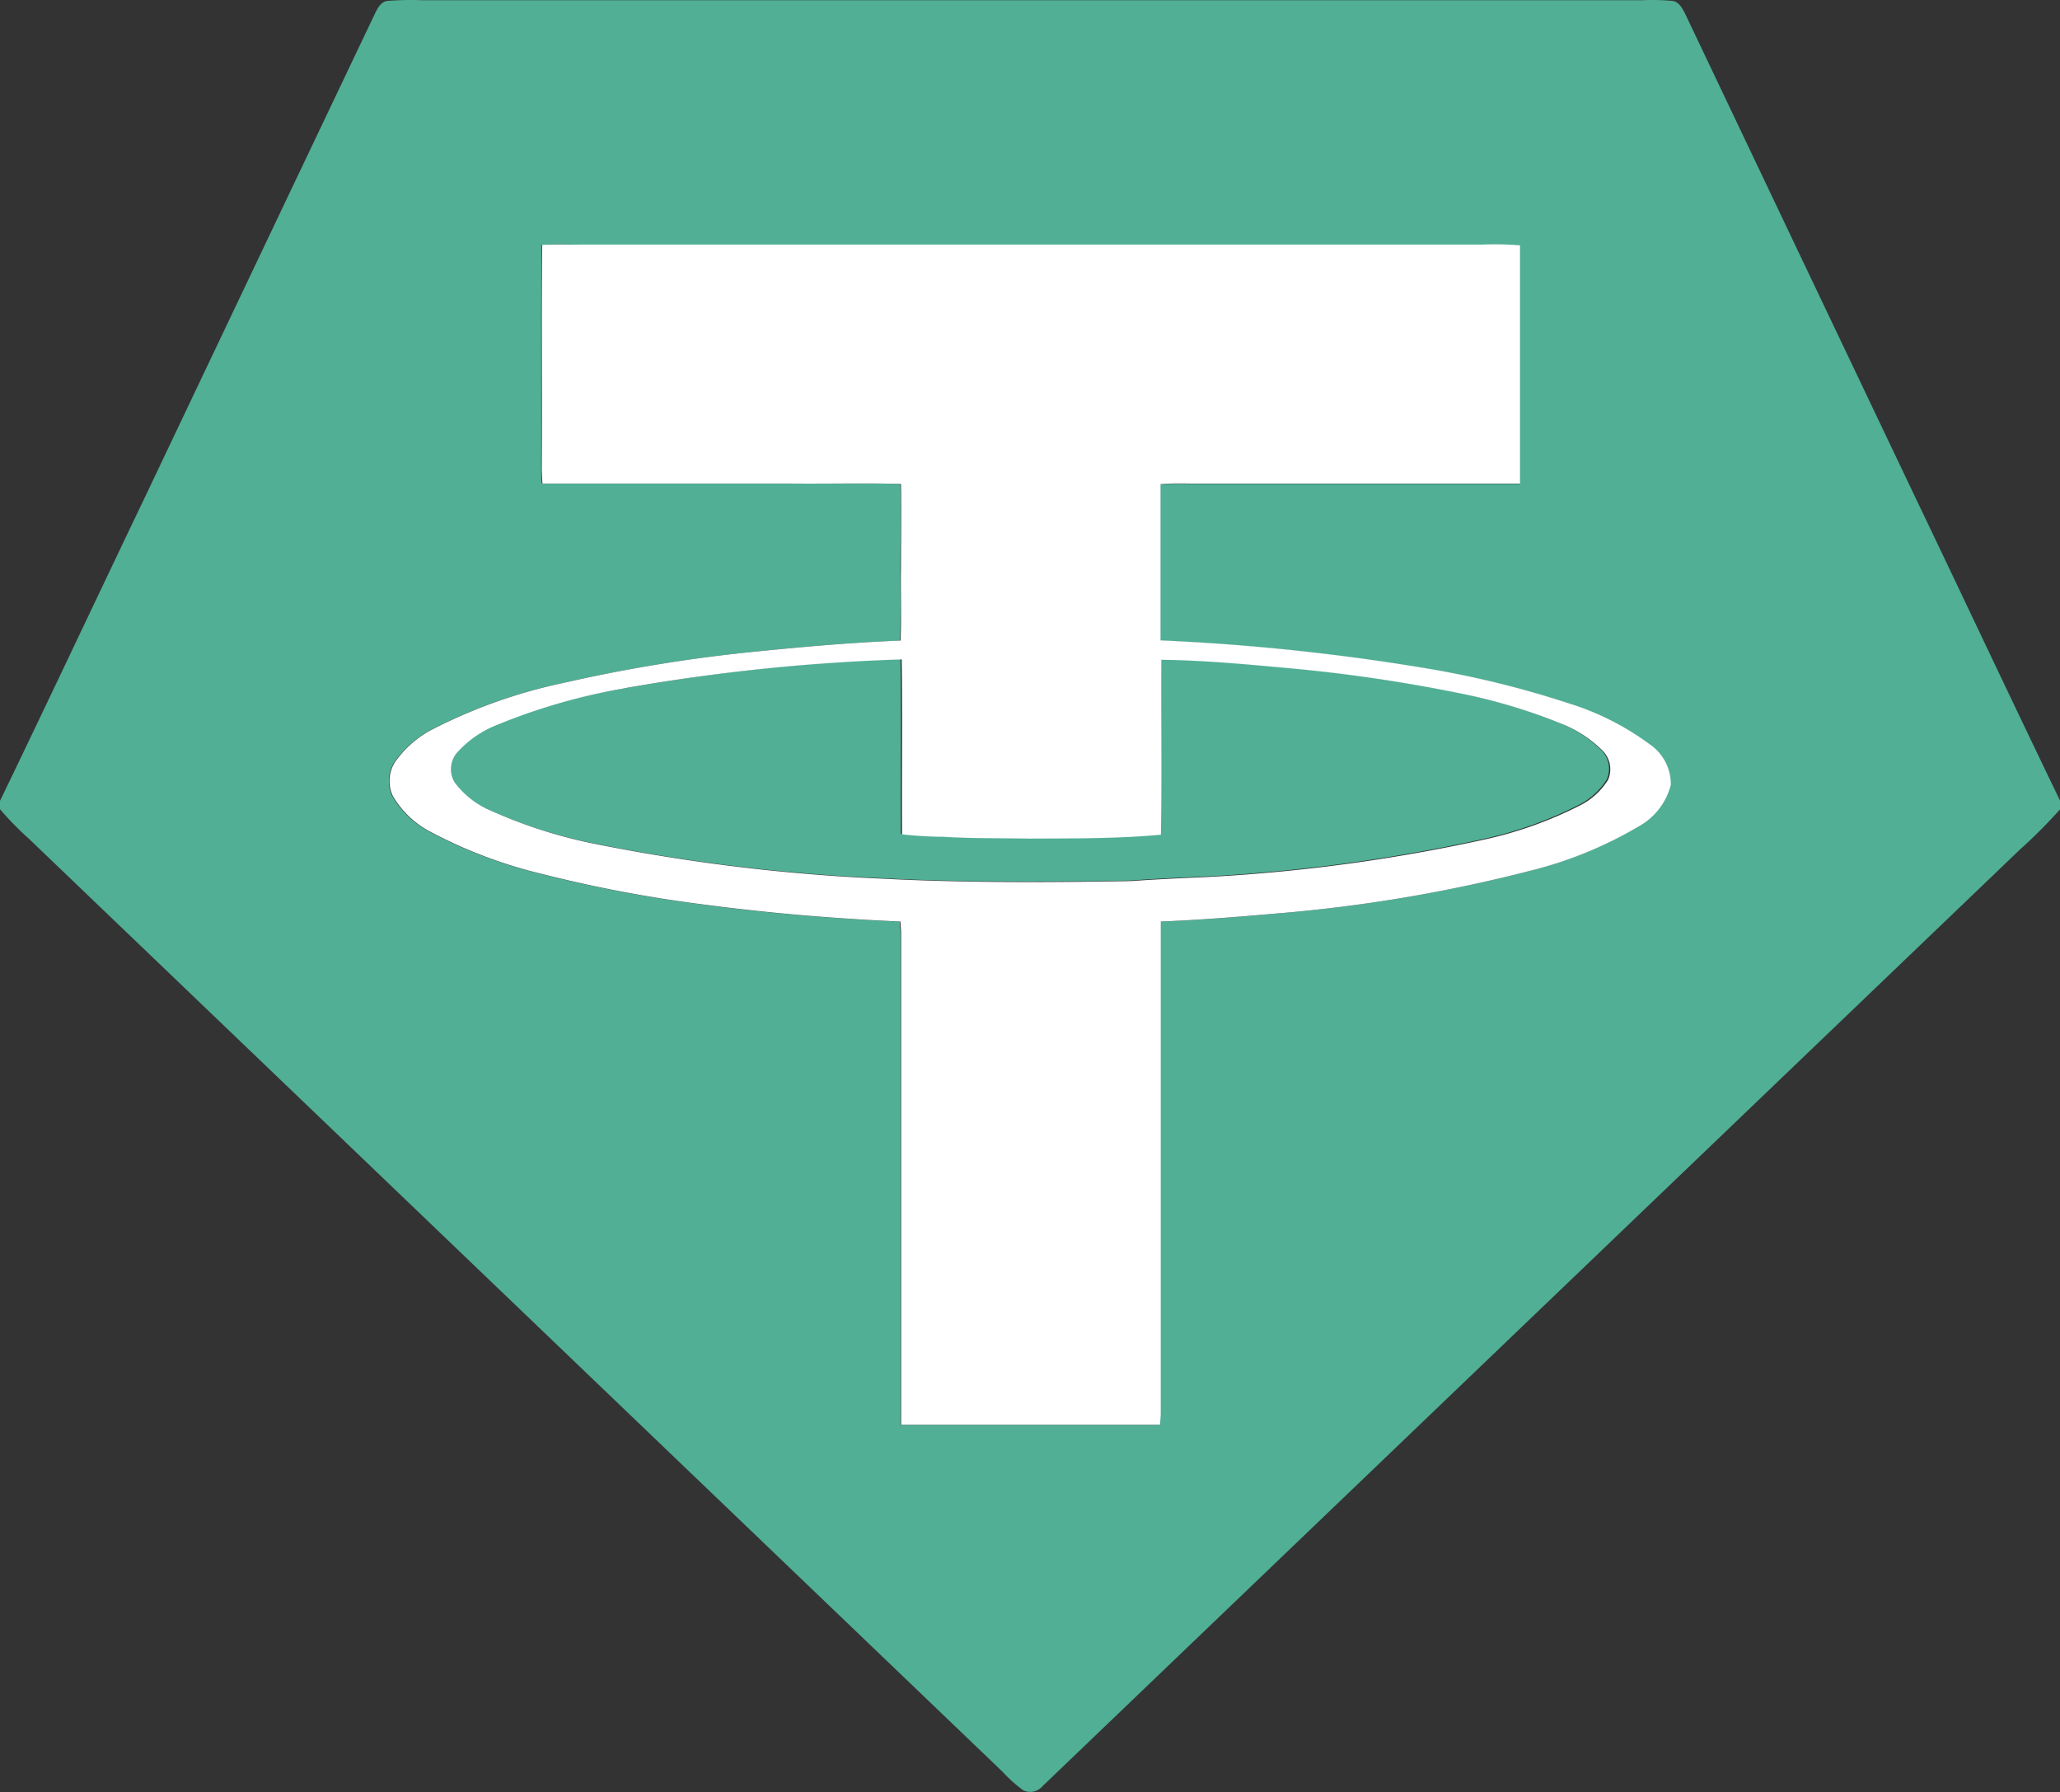
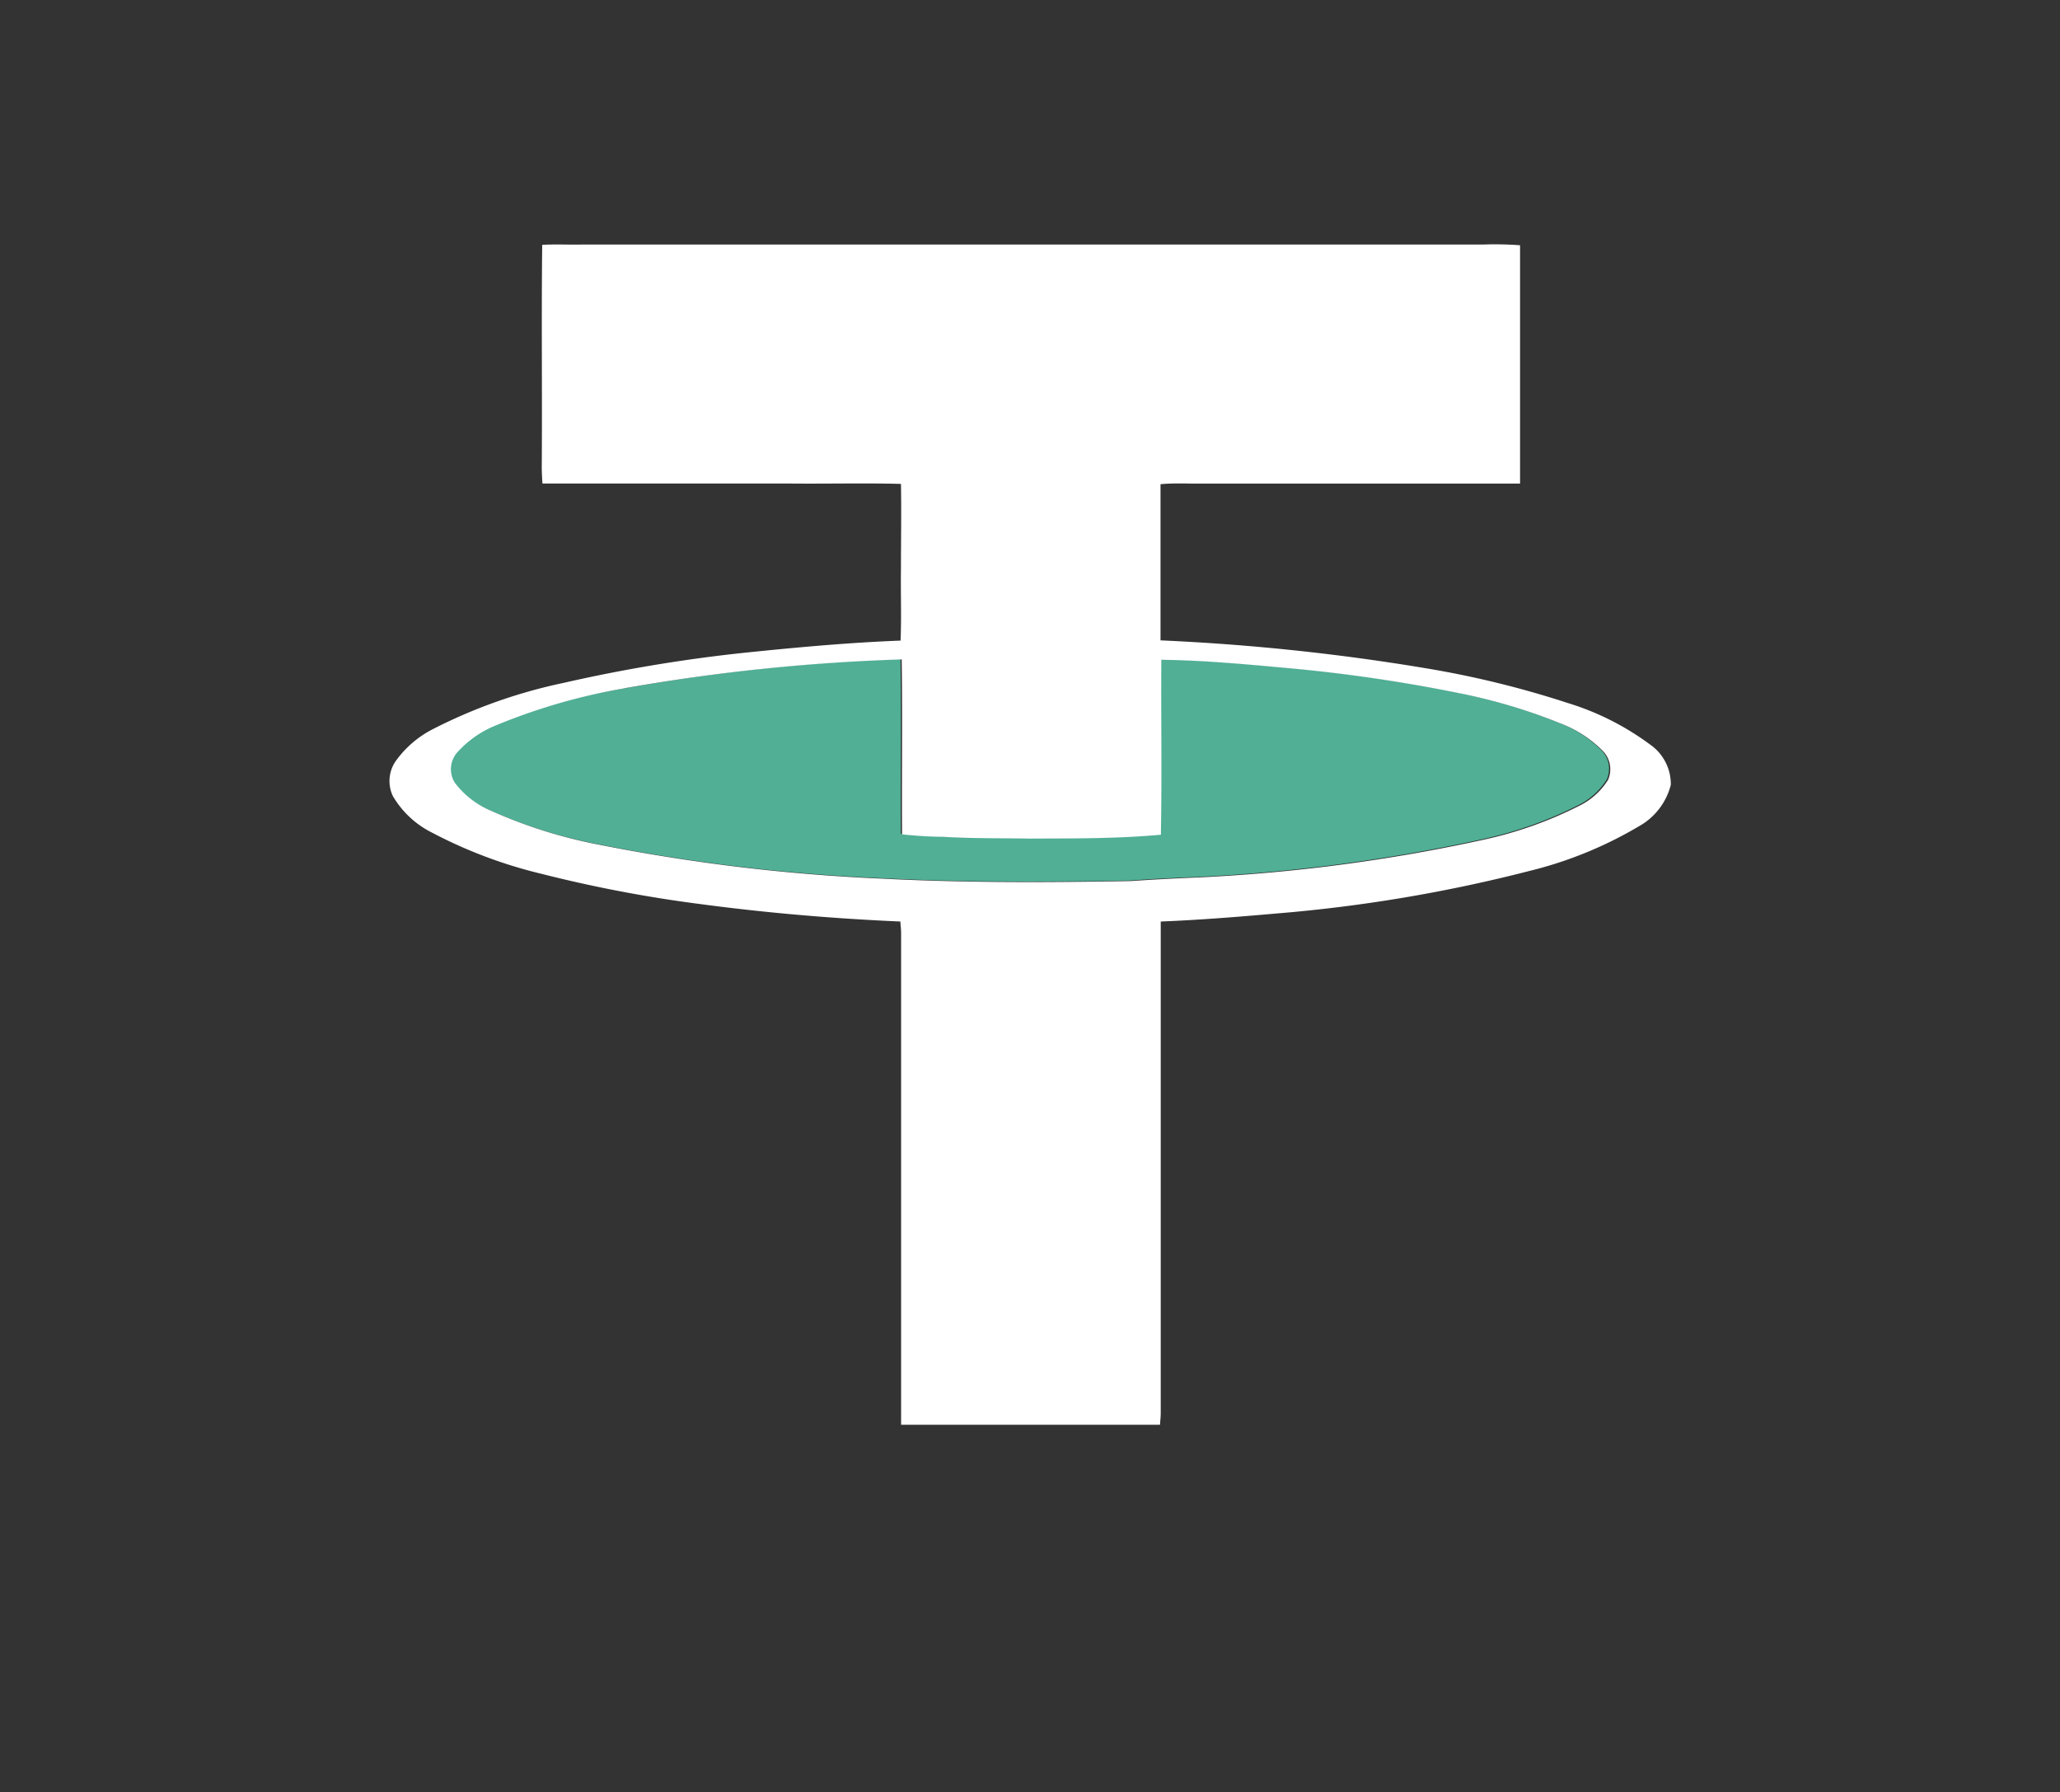
<svg xmlns="http://www.w3.org/2000/svg" width="28" height="24.362" viewBox="0 0 28 24.362">
  <rect x="0" y="0" width="28" height="24.362" fill="#333333" stroke="none" />
  <g transform="translate(0 -64.913)">
    <g transform="translate(0 64.913)">
-       <path d="M5.1,65.09c.036-.07.08-.156.168-.165a4.142,4.142,0,0,1,.472-.009H22.316a3.22,3.22,0,0,1,.416.009c.088.01.132.1.168.165q1.569,3.3,3.141,6.6c.655,1.368,1.3,2.741,1.959,4.105v.121a7.06,7.06,0,0,1-.547.548L14.17,89.194a.219.219,0,0,1-.26.057,1.9,1.9,0,0,1-.28-.25L.391,76.313a4.081,4.081,0,0,1-.391-.4V75.8c.666-1.378,1.316-2.763,1.977-4.143Q3.538,68.371,5.1,65.09m2.262,3.153c-.012,1,0,2-.006,3,0,.081,0,.163.009.244h3.359c.5,0,1.01-.008,1.514.005.012.383,0,.767,0,1.151,0,.326.008.653-.005.979-.7.026-1.4.09-2.1.163a21,21,0,0,0-2.481.412,7.108,7.108,0,0,0-1.777.629,1.411,1.411,0,0,0-.51.442.479.479,0,0,0-.034.466,1.278,1.278,0,0,0,.536.5,6.377,6.377,0,0,0,1.487.559,18.187,18.187,0,0,0,2.136.408c.909.123,1.824.2,2.74.24,0,.052.009.1.01.157q0,3.342,0,6.684h3.519c0-.053.009-.106.01-.159q0-3.341,0-6.682c.524-.021,1.047-.062,1.57-.109a20.492,20.492,0,0,0,3.455-.582,5.45,5.45,0,0,0,1.468-.6.9.9,0,0,0,.44-.566.655.655,0,0,0-.286-.552,3.687,3.687,0,0,0-1.116-.562A13.134,13.134,0,0,0,19.369,74a29.863,29.863,0,0,0-3.6-.378q0-1.061,0-2.123c.165-.016.33-.008.5-.008,1.462,0,2.925,0,4.387,0q0-1.62,0-3.24a4.634,4.634,0,0,0-.5-.01H7.924C7.737,68.239,7.549,68.23,7.362,68.242Z" transform="translate(0 -64.913)" fill="#50af95" />
      <path d="M220.978,385.268a26.469,26.469,0,0,1,3.753-.4c.012.792,0,1.585.005,2.378a5.393,5.393,0,0,0,.551.033c.391.028.784.017,1.176.025.6,0,1.2,0,1.791-.053.015-.792,0-1.585.006-2.378.579.007,1.156.063,1.732.114a21.362,21.362,0,0,1,2.292.335,7.645,7.645,0,0,1,1.4.415,1.635,1.635,0,0,1,.578.376.357.357,0,0,1,.07.392.955.955,0,0,1-.4.357,5.386,5.386,0,0,1-1.278.454,23.3,23.3,0,0,1-3.873.515c-.311.013-.622.027-.933.05-1.128.02-2.257.025-3.384-.033a25.358,25.358,0,0,1-3.854-.463,6.638,6.638,0,0,1-1.47-.464,1.187,1.187,0,0,1-.485-.38.347.347,0,0,1,.027-.4,1.419,1.419,0,0,1,.545-.381A8.134,8.134,0,0,1,220.978,385.268Z" transform="translate(-212.492 -375.911)" fill="#50af95" />
    </g>
    <g transform="translate(5.29 68.235)">
      <path d="M190.989,183.568c.187-.012.375,0,.562-.005h12.236a4.634,4.634,0,0,1,.5.01q0,1.62,0,3.24c-1.462,0-2.924,0-4.387,0-.165,0-.331-.008-.5.008q0,1.061,0,2.123a29.861,29.861,0,0,1,3.6.378,13.131,13.131,0,0,1,1.934.473,3.687,3.687,0,0,1,1.116.562.655.655,0,0,1,.286.552.9.9,0,0,1-.44.566,5.45,5.45,0,0,1-1.468.6,20.492,20.492,0,0,1-3.455.582c-.522.046-1.046.088-1.57.109q0,3.341,0,6.682c0,.053-.007.106-.01.159h-3.519q0-3.342,0-6.684c0-.053-.007-.1-.01-.157-.916-.04-1.831-.118-2.74-.24a18.189,18.189,0,0,1-2.136-.408,6.378,6.378,0,0,1-1.487-.559,1.278,1.278,0,0,1-.536-.5.479.479,0,0,1,.034-.466,1.411,1.411,0,0,1,.51-.442,7.108,7.108,0,0,1,1.777-.629,21,21,0,0,1,2.481-.412c.7-.072,1.4-.136,2.1-.163.013-.326,0-.653.005-.979,0-.384.007-.767,0-1.151-.5-.013-1.009,0-1.514-.005h-3.359c-.005-.081-.01-.163-.009-.244.007-1-.006-2,.006-3m1.124,6.027a8.132,8.132,0,0,0-1.742.5,1.419,1.419,0,0,0-.545.381.347.347,0,0,0-.027.4,1.187,1.187,0,0,0,.485.38,6.638,6.638,0,0,0,1.47.464,25.356,25.356,0,0,0,3.854.463c1.127.058,2.256.053,3.384.033.311-.022.622-.037.933-.05a23.3,23.3,0,0,0,3.873-.515,5.387,5.387,0,0,0,1.278-.454.955.955,0,0,0,.4-.357.357.357,0,0,0-.07-.392,1.635,1.635,0,0,0-.578-.376,7.647,7.647,0,0,0-1.4-.415,21.362,21.362,0,0,0-2.292-.335c-.576-.052-1.153-.107-1.732-.114-.005.793.009,1.586-.006,2.378-.6.055-1.194.05-1.791.053-.392-.008-.785,0-1.176-.025a5.406,5.406,0,0,1-.551-.033c-.005-.793.007-1.586-.005-2.378A26.465,26.465,0,0,0,192.113,189.595Z" transform="translate(-188.916 -183.561)" fill="#fff" />
    </g>
  </g>
</svg>